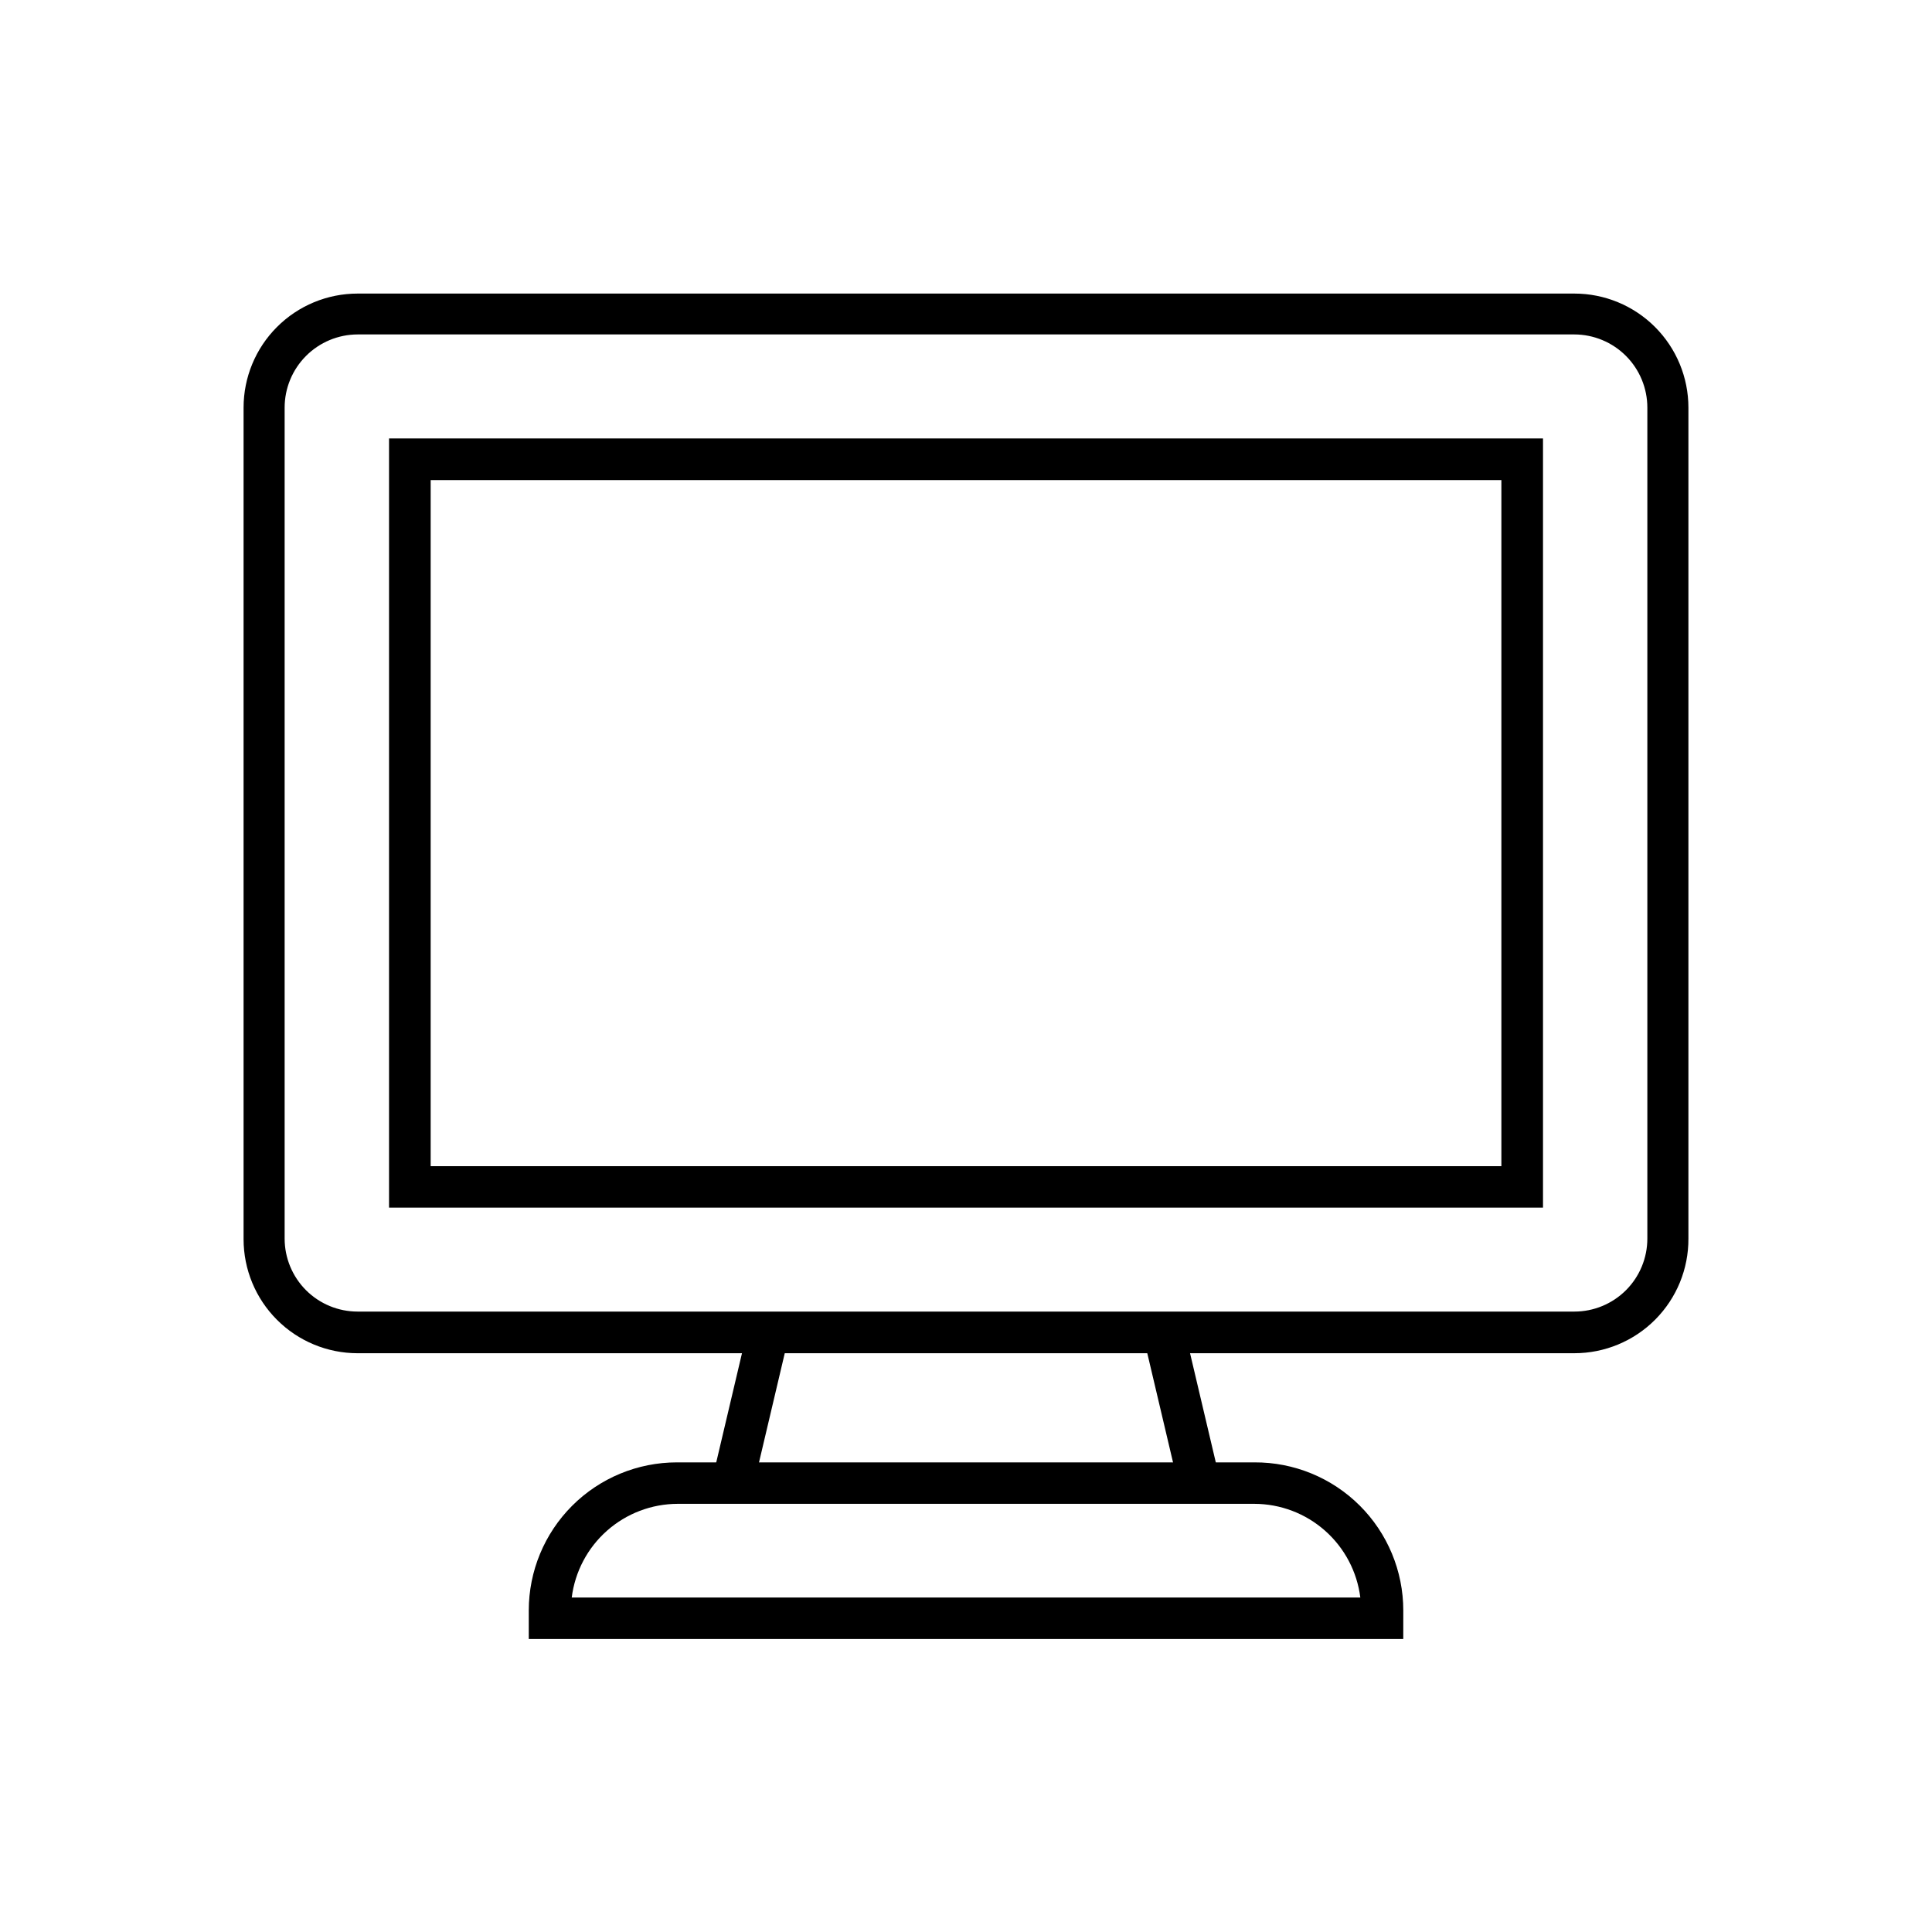
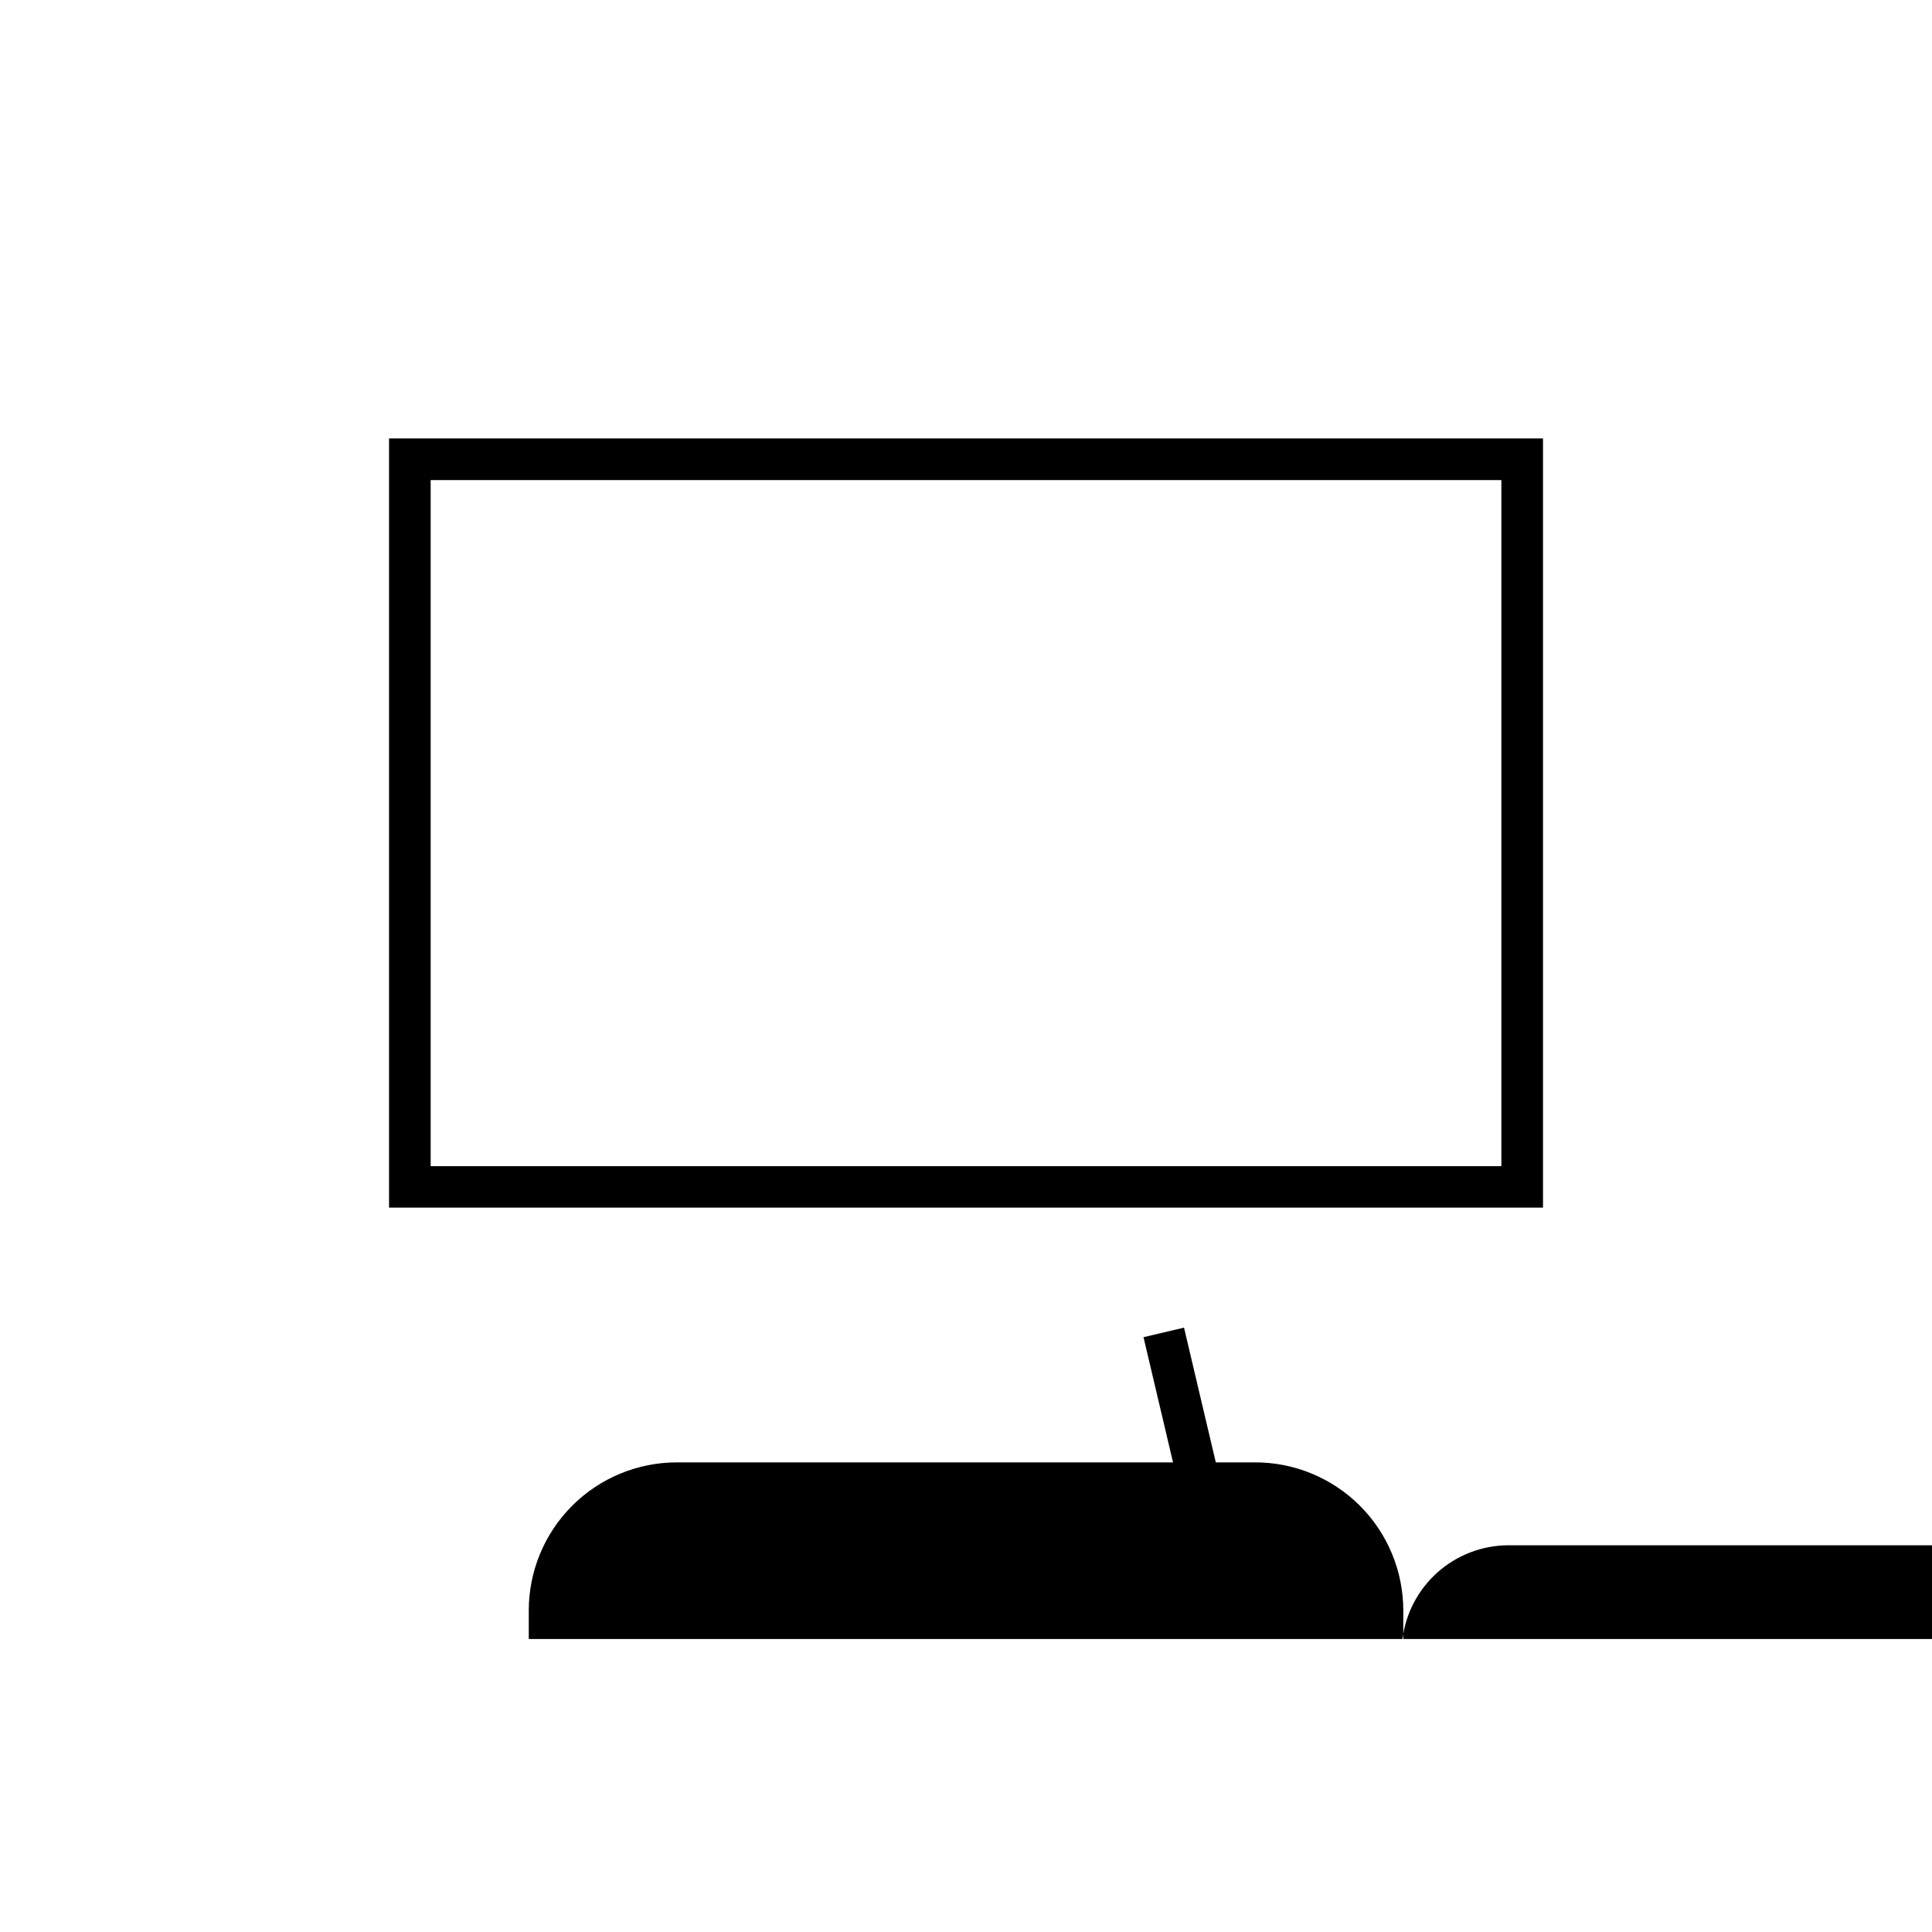
<svg xmlns="http://www.w3.org/2000/svg" fill="#000000" width="800px" height="800px" version="1.1" viewBox="144 144 512 512">
  <g>
-     <path d="m561.22 502.62h-322.44c-8.02 0-15.707-3.184-21.375-8.855-5.672-5.668-8.855-13.355-8.855-21.375v-220.36c0-8.02 3.184-15.707 8.855-21.375 5.668-5.672 13.355-8.855 21.375-8.855h322.44c8.016 0 15.703 3.184 21.375 8.855 5.668 5.668 8.852 13.355 8.852 21.375v220.21c0.043 8.043-3.125 15.77-8.801 21.473-5.672 5.699-13.383 8.906-21.426 8.906zm-322.44-269.99c-5.137 0.012-10.059 2.062-13.684 5.699-3.629 3.637-5.664 8.562-5.664 13.699v220.21c0 5.129 2.039 10.051 5.664 13.68 3.629 3.629 8.551 5.664 13.684 5.664h322.44c5.129 0 10.051-2.035 13.68-5.664 3.629-3.629 5.664-8.551 5.664-13.68v-220.21c0-5.137-2.035-10.062-5.66-13.699-3.629-3.637-8.551-5.688-13.684-5.699z" />
    <path d="m552.91 464.03h-305.81v-203.84h305.81zm-294.78-10.98h283.75v-181.82h-283.75z" />
-     <path d="m332.81 535.79 9.426-39.965 10.738 2.531-9.426 39.965z" />
    <path d="m447.04 498.37 10.738-2.531 9.426 39.965-10.738 2.531z" />
-     <path d="m515.88 578.35h-231.75v-7.559c0-10.406 4.137-20.391 11.496-27.75 7.359-7.359 17.344-11.496 27.75-11.496h153.06c10.445-0.055 20.48 4.059 27.883 11.422 7.402 7.367 11.566 17.383 11.566 27.824zm-220.16-10.984h208.78c-0.855-6.844-4.18-13.141-9.344-17.711-5.168-4.574-11.82-7.106-18.719-7.125h-152.86c-6.898 0.02-13.551 2.551-18.719 7.125-5.164 4.57-8.484 10.867-9.344 17.711z" />
+     <path d="m515.88 578.35h-231.75v-7.559c0-10.406 4.137-20.391 11.496-27.75 7.359-7.359 17.344-11.496 27.75-11.496h153.06c10.445-0.055 20.48 4.059 27.883 11.422 7.402 7.367 11.566 17.383 11.566 27.824zh208.78c-0.855-6.844-4.18-13.141-9.344-17.711-5.168-4.574-11.82-7.106-18.719-7.125h-152.86c-6.898 0.02-13.551 2.551-18.719 7.125-5.164 4.57-8.484 10.867-9.344 17.711z" />
  </g>
</svg>